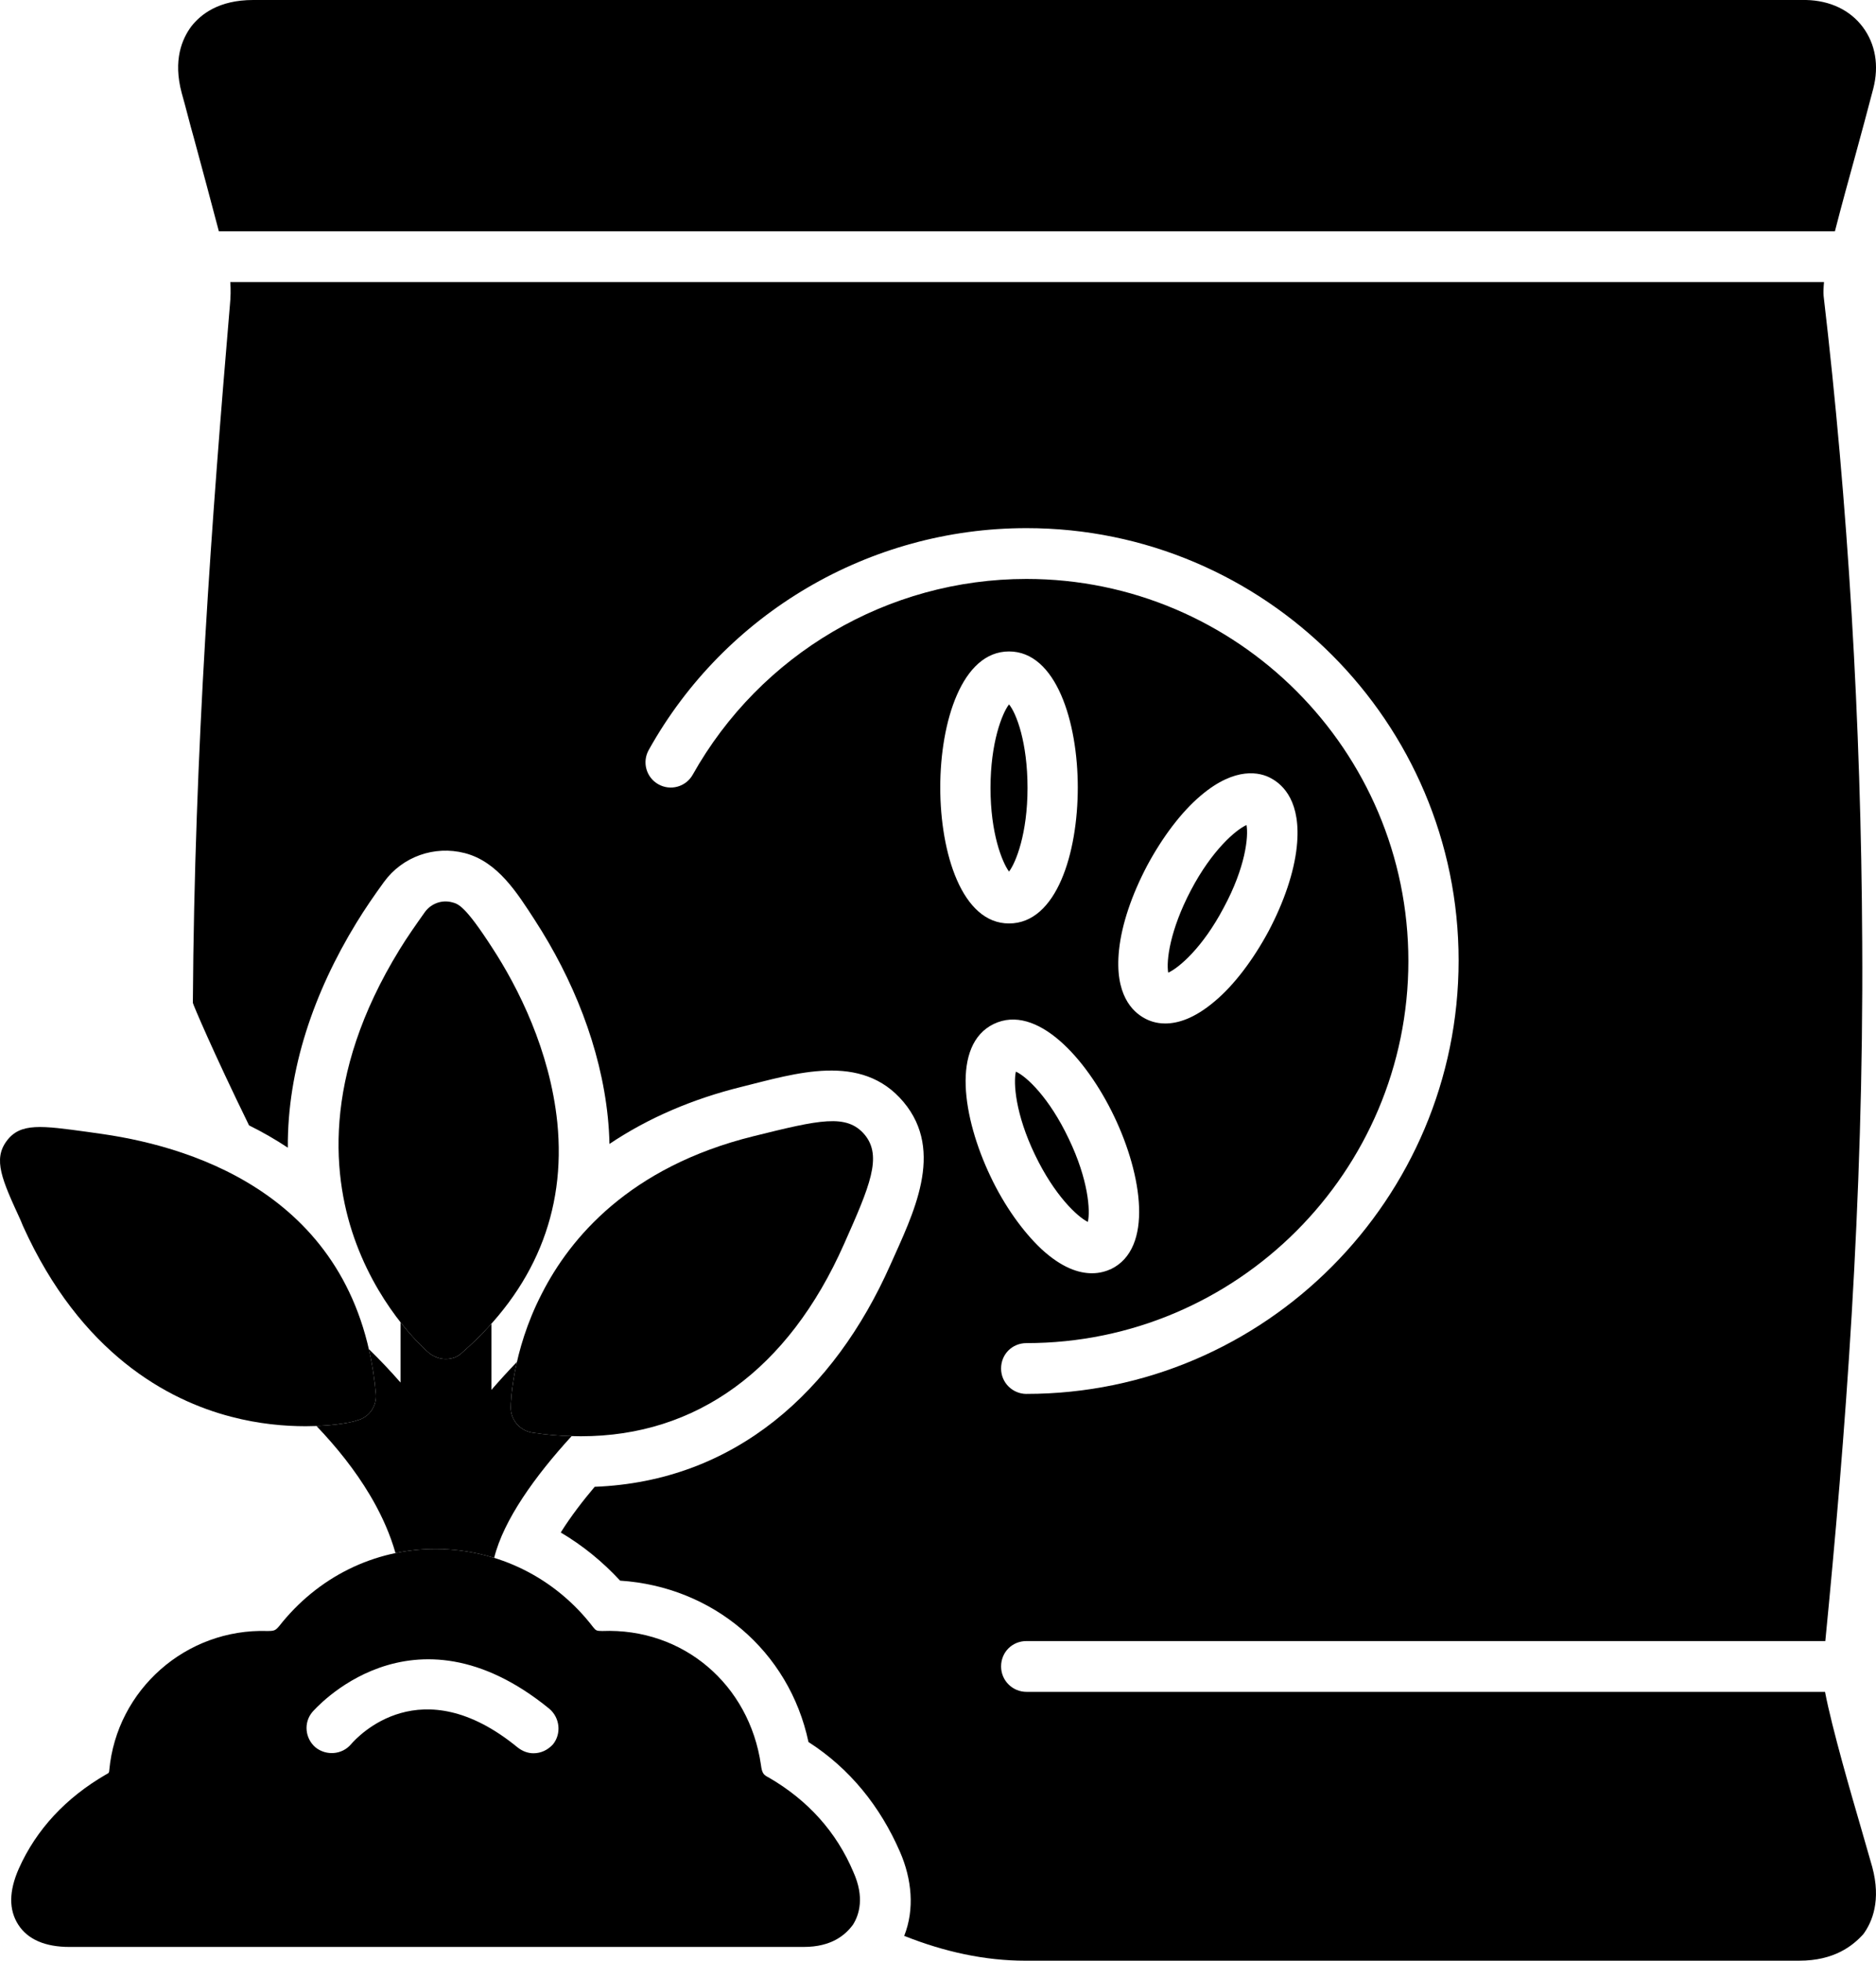
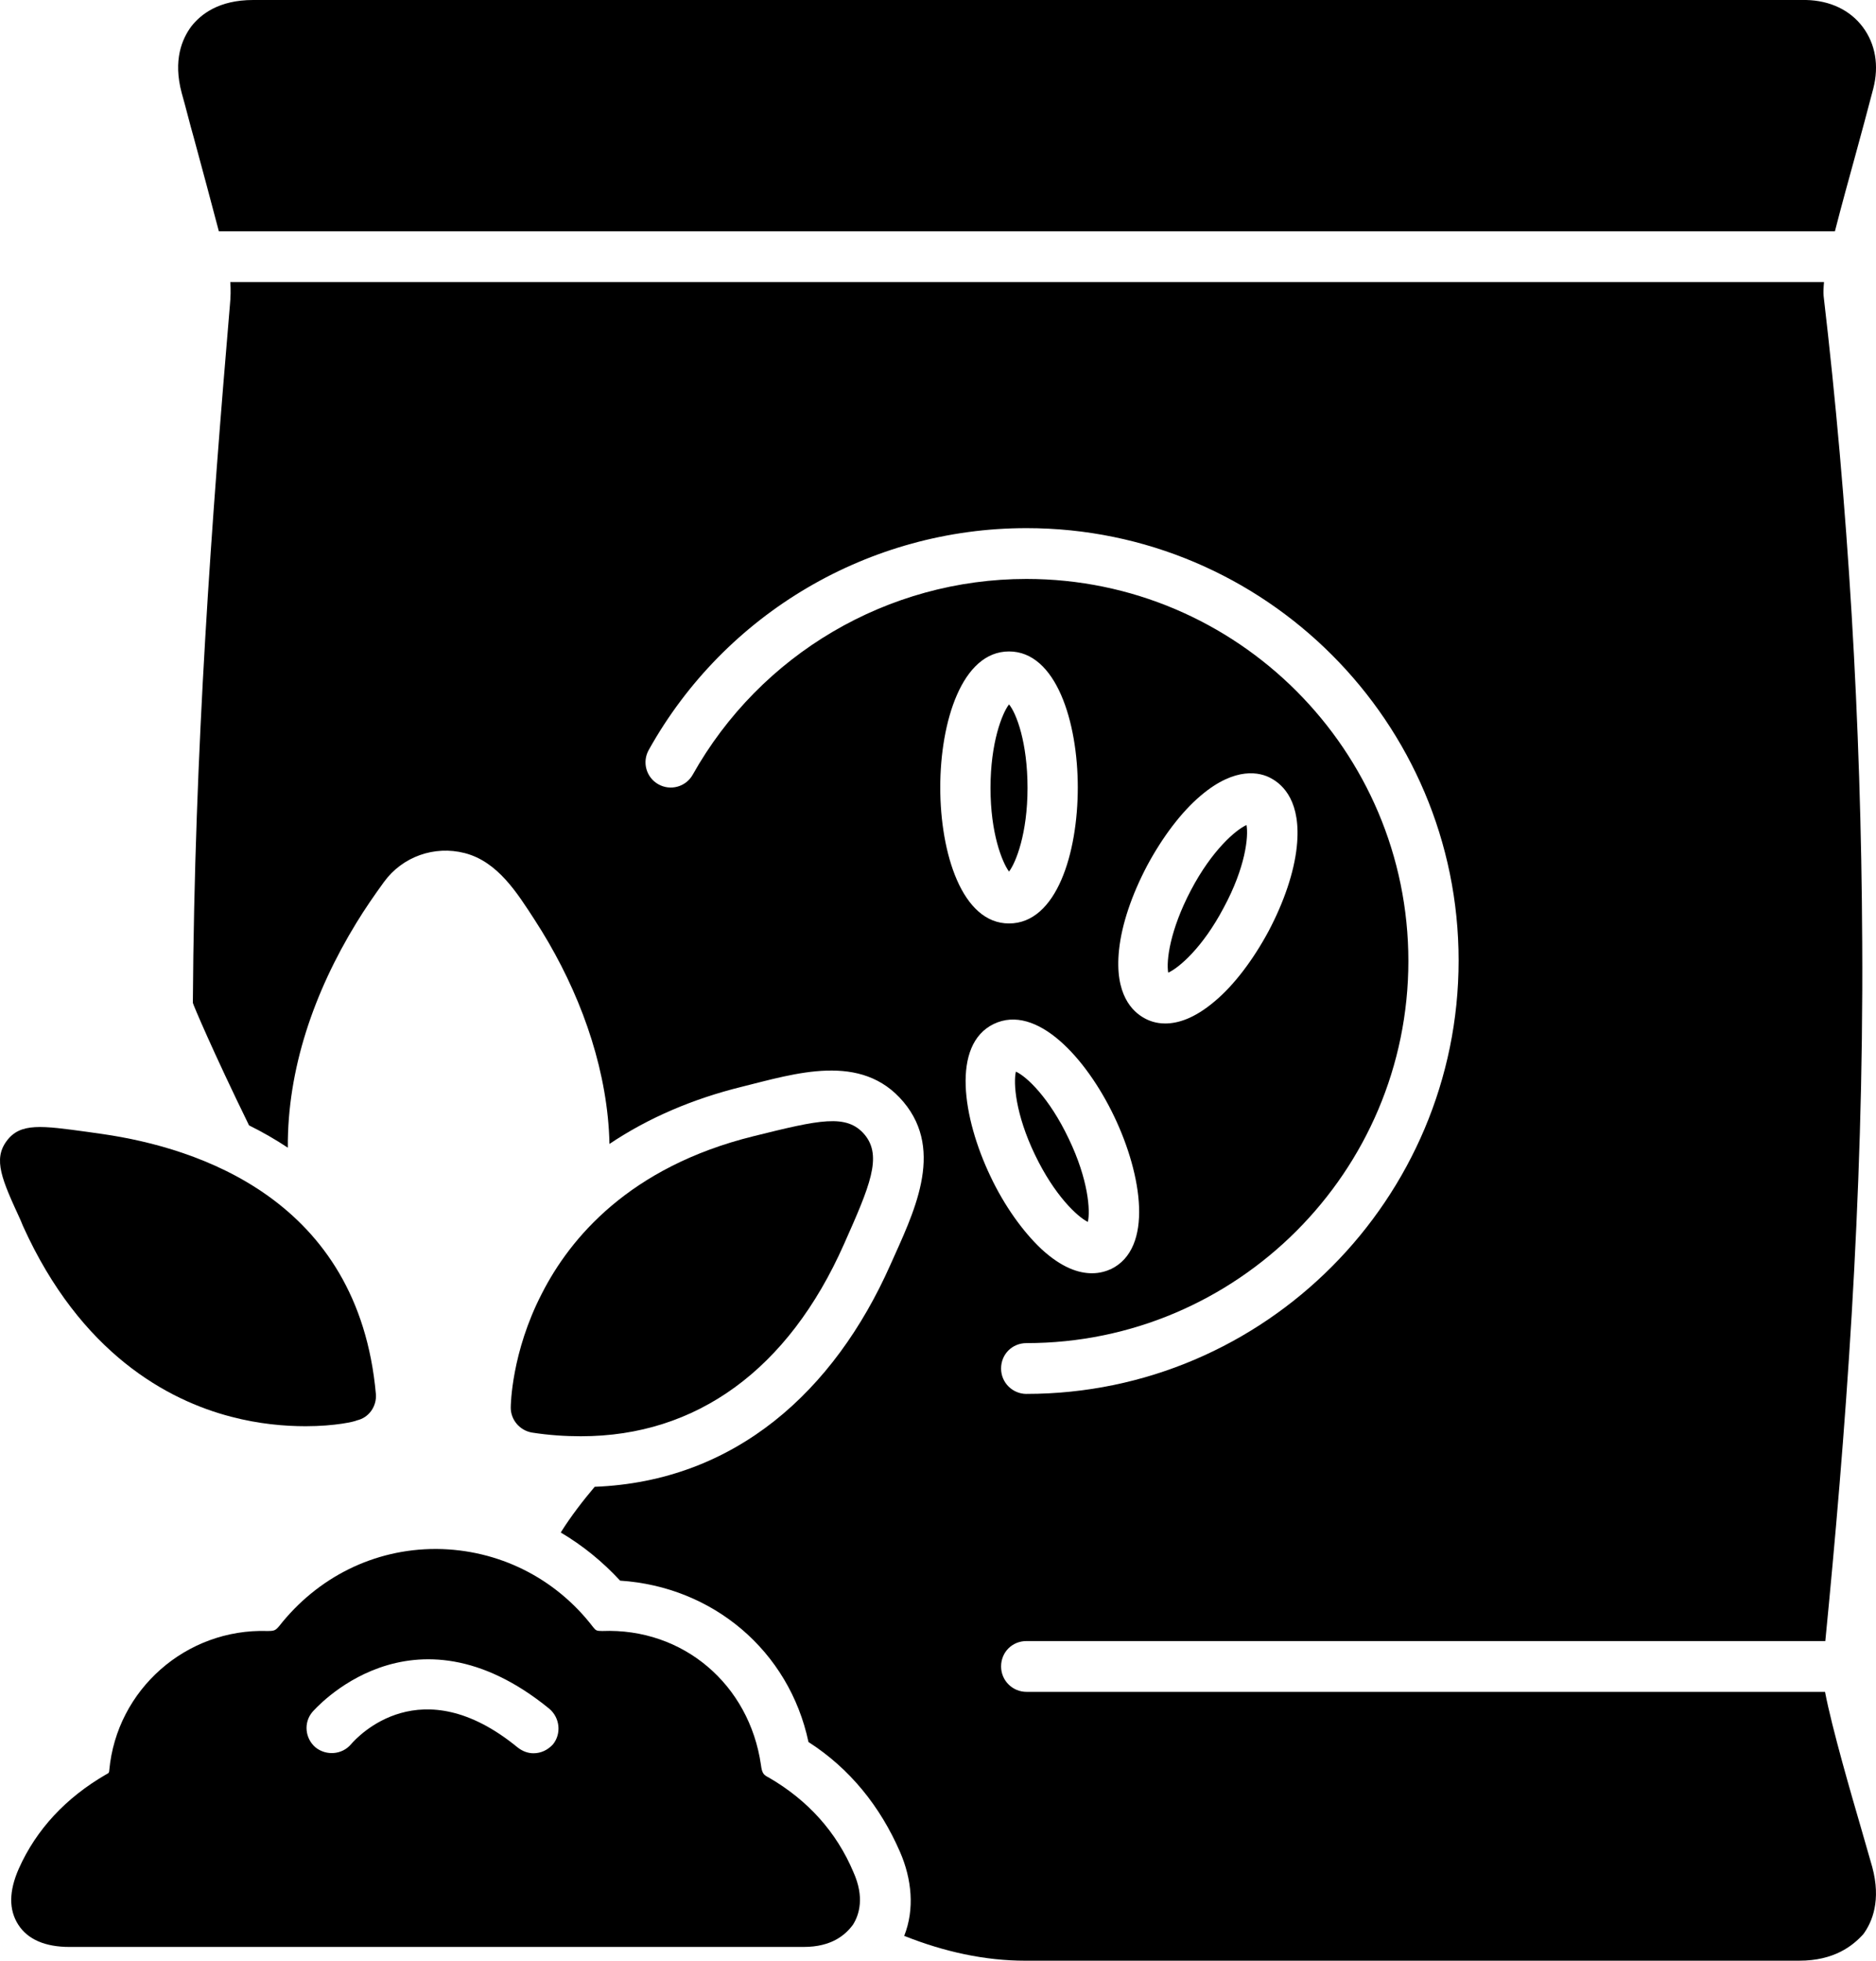
<svg xmlns="http://www.w3.org/2000/svg" id="Layer_1" data-name="Layer 1" viewBox="0 0 1731.77 1809.08">
  <defs>
    <style>
      .cls-1 {
        fill-rule: evenodd;
        stroke-width: 0px;
      }
    </style>
  </defs>
  <path class="cls-1" d="m1660.93,1809.08h-714.35c-37.51,0-74.92-8.2-111.89-22.91,9.79-24.7,6.97-52.49-3.8-77.29-18.26-42.09-46.37-77.06-84.57-101.57-17.94-84.34-88.33-143.34-173.9-148.9-16.22-17.57-34.66-32.53-54.79-44.42,9.33-14.97,21.01-29.96,31.33-42.16,129.44-5.03,221.06-87.97,272.98-204.85,20.64-46.45,50.72-104.25,12.1-150.24-38.87-46.3-100.04-26.18-149.69-13.9-44.36,10.97-85.61,28.38-121.75,52.64-.16-8.08-.66-16.27-1.51-24.58-6.56-64.44-32.25-127.82-67.38-181.92-16.16-24.88-34.15-54.01-64.77-61.87-27.93-7.16-57.41,3.24-74.43,26.58-8.95,12.27-17.6,24.85-25.53,37.81-39.22,64.06-63.75,135.14-63.29,207.43-11.35-7.53-23.3-14.39-35.8-20.58-33.22-67.9-51.86-112-51.86-113.06,1.47-234.38,17.58-447.75,34.18-643.55.77-7.7.87-14.86.36-21.49h1471.21c-.5,5.19-.61,9.63-.38,12.7,22.46,191.9,34.67,392.58,35.64,596.68,1.4,240.18-15.91,459.41-34.06,644.53h-737.43c-13.18,0-23.43,10.25-23.43,23.43s10.74,23.44,23.43,23.44h737.16c6.5,33.91,24.56,95.79,33.35,125.98,4.39,15.14,7.81,27.34,10.25,35.64,8.3,30.76,0,50.78-8.3,62.01-9.77,10.74-26.86,24.41-59.09,24.41h0Zm-652.83-634.28c-12.21,0-27.83-4.88-46.88-22.46-17.09-16.12-34.18-40.04-46.88-66.9-25.88-54.19-36.14-121.58,2.93-140.62,39.55-19.04,85.45,31.25,111.33,85.45,25.88,54.2,36.13,121.59-2.93,140.62-4.39,1.96-10.25,3.91-17.57,3.91h0Zm-70.31-186.04c-2.44,10.25-.49,39.06,17.58,76.66,18.07,37.6,39.06,57.13,48.83,62.01,2.44-10.25.49-39.06-17.58-76.66-18.07-38.09-39.06-57.62-48.83-62.01h0Zm137.7-44.43c-8.3,0-14.65-2.44-19.04-4.88-10.74-5.86-27.83-21.48-23.44-62.99,2.44-23.44,11.72-50.78,25.88-77.64,14.16-26.37,31.74-49.8,49.81-64.94,31.74-26.86,54.69-21.48,64.94-15.62,10.74,5.86,27.83,21.48,23.44,62.99-2.44,23.44-11.72,50.78-25.88,77.64-14.16,26.37-31.74,49.81-49.8,64.94-19.04,16.11-34.18,20.51-45.9,20.51h0Zm75.19-183.1c-9.77,4.39-31.74,22.95-51.27,60.06-19.53,37.11-22.95,65.43-21,76.17,9.77-4.39,31.74-22.95,51.27-60.06,20.02-37.11,22.95-65.43,21-76.17h0Zm-219.24,90.82c-43.46,0-63.48-64.94-63.48-125.49s20.02-125.49,63.48-125.49,63.48,64.94,63.48,125.49-19.53,125.49-63.48,125.49h0Zm0-202.15c-6.35,8.3-17.09,35.16-17.09,77.15s10.74,68.36,17.09,77.15c6.35-8.3,17.09-35.16,17.09-77.15s-10.25-68.85-17.09-77.15h0Zm16.11,636.23c-12.69,0-23.44-10.25-23.44-23.44s10.25-23.44,23.44-23.44c194.34,0,352.54-158.2,352.54-352.54s-158.2-352.54-352.54-352.54c-127.93,0-245.61,69.34-308.11,180.66-6.35,11.23-20.51,15.14-31.74,8.79-11.23-6.35-15.14-20.51-8.79-31.74,70.31-125.98,203.61-204.59,348.63-204.59,220.22,0,398.93,179.19,398.93,398.92s-178.71,399.9-398.93,399.9h0ZM202.02,213.38c-7.54-28.92-15.41-57.7-23.02-85.94-3.91-13.67-7.32-27.83-11.23-41.5-8.3-30.76.49-50.29,8.79-61.52C185.35,13.18,201.95,0,233.69,0h1433.6c21.97.49,40.53,9.28,52.25,24.9,11.72,15.62,15.14,35.65,9.76,56.64-5.37,20.51-10.74,40.53-16.11,60.06-6.7,24.33-13.15,47.64-19.34,71.78H202.02Zm0,0" />
-   <path class="cls-1" d="m411.42,1253.91c-5.37,0-10.74-1.96-15.14-5.38-1.95-1.47-43.46-37.1-67.38-101.07-21.97-58.59-32.72-153.32,40.04-271.48,6.84-11.23,15.14-22.95,23.43-34.67,5.86-7.81,15.63-11.23,24.91-8.79,5.86,1.46,12.2,3.42,37.11,41.99,23.92,36.62,53.22,94.73,60.06,161.13,8.3,82.52-21.48,154.3-87.89,212.4-3.91,3.91-9.28,5.86-15.14,5.86h0Zm0,0" />
  <path class="cls-1" d="m536.42,1325.2c-14.65,0-29.78-.98-45.41-3.42-11.23-1.95-19.53-11.72-19.53-22.95,0-1.96.49-50.78,28.81-105.47,25.88-50.78,80.57-116.7,195.31-145.02,61.04-15.14,85.94-21,102.54-1.46,16.6,20.02,4.88,47.36-19.04,101.07-51.27,115.72-136.23,177.24-242.68,177.24h0Zm0,0" />
  <path class="cls-1" d="m282.03,1315.92c-19.04,0-42.97-1.96-68.85-8.79-58.11-15.14-138.67-58.11-191.9-175.78l-2.44-5.86c-17.09-37.11-25.39-55.66-12.69-72.75,12.69-17.09,32.23-14.16,75.2-8.3l13.67,1.95c87.4,12.69,235.84,60.06,251.95,239.75.98,11.23-6.35,21.97-17.58,24.41-1.47.98-19.53,5.37-47.36,5.37h0Zm0,0" />
-   <path class="cls-1" d="m453.61,1282.43c7.62-8.79,15.5-17.4,23.59-25.83-5.56,24.41-5.72,41.11-5.72,42.23,0,11.23,8.3,21,19.53,22.95,12.53,1.96,24.75,2.97,36.65,3.3-33.86,36.98-62.84,77.42-71.49,112.32-16.98-5.25-34.81-8.04-53.05-8.2h-.98c-12.61,0-25.01,1.29-37.05,3.79-.62-2.2-1.29-4.39-2-6.57-5.31-16.42-12.78-32.11-21.59-46.92-13.55-22.78-30.58-44.13-49.37-63.77,22.04-.86,35.98-4.32,37.26-5.18,11.23-2.44,18.55-13.18,17.58-24.41-1.31-14.68-3.53-28.46-6.51-41.43,10.08,9.85,19.9,20.16,29.27,30.92v-55.59c14.12,17.99,25.55,27.75,26.56,28.5,4.4,3.42,9.77,5.37,15.14,5.37,5.86,0,11.23-1.95,15.14-5.85,9.82-8.59,18.83-17.49,27.05-26.67v61.05Zm0,0" />
  <path class="cls-1" d="m741.99,1796.39H64.25c-22.46,0-38.57-6.84-47.36-20.51-8.79-13.67-8.79-30.76.49-51.76,16.11-36.13,43.46-65.43,80.57-86.91,1.46-.49,1.95-1.47,2.44-1.47,0-.49.49-.98.49-2.44,6.84-74.22,70.8-130.86,146-128.42,6.34,0,7.33-.49,10.74-4.4,35.65-45.41,87.89-71.29,144.53-71.29h.98c56.64.49,109.37,26.37,144.53,72.27,2.44,2.93,2.93,3.42,8.3,3.42,74.71-2.93,135.74,49.32,146.49,123.53.98,7.81,2.44,9.28,7.32,11.72,36.13,21,62.5,50.29,78.12,87.4,10.25,22.95,5.37,39.06-.49,48.34-6.84,9.28-19.53,20.51-45.41,20.51h0Zm-249.51-178.71c-5.37,0-10.25-1.95-14.65-5.37-89.35-73.24-147.46-10.25-153.8-2.93-8.3,9.77-22.95,10.74-32.72,2.93-9.77-8.3-11.23-22.95-2.93-32.72.98-.98,91.31-106.93,218.75-2.93,9.77,8.3,11.23,22.95,3.41,32.72-4.88,5.37-11.23,8.3-18.06,8.3h0Zm0,0" />
</svg>